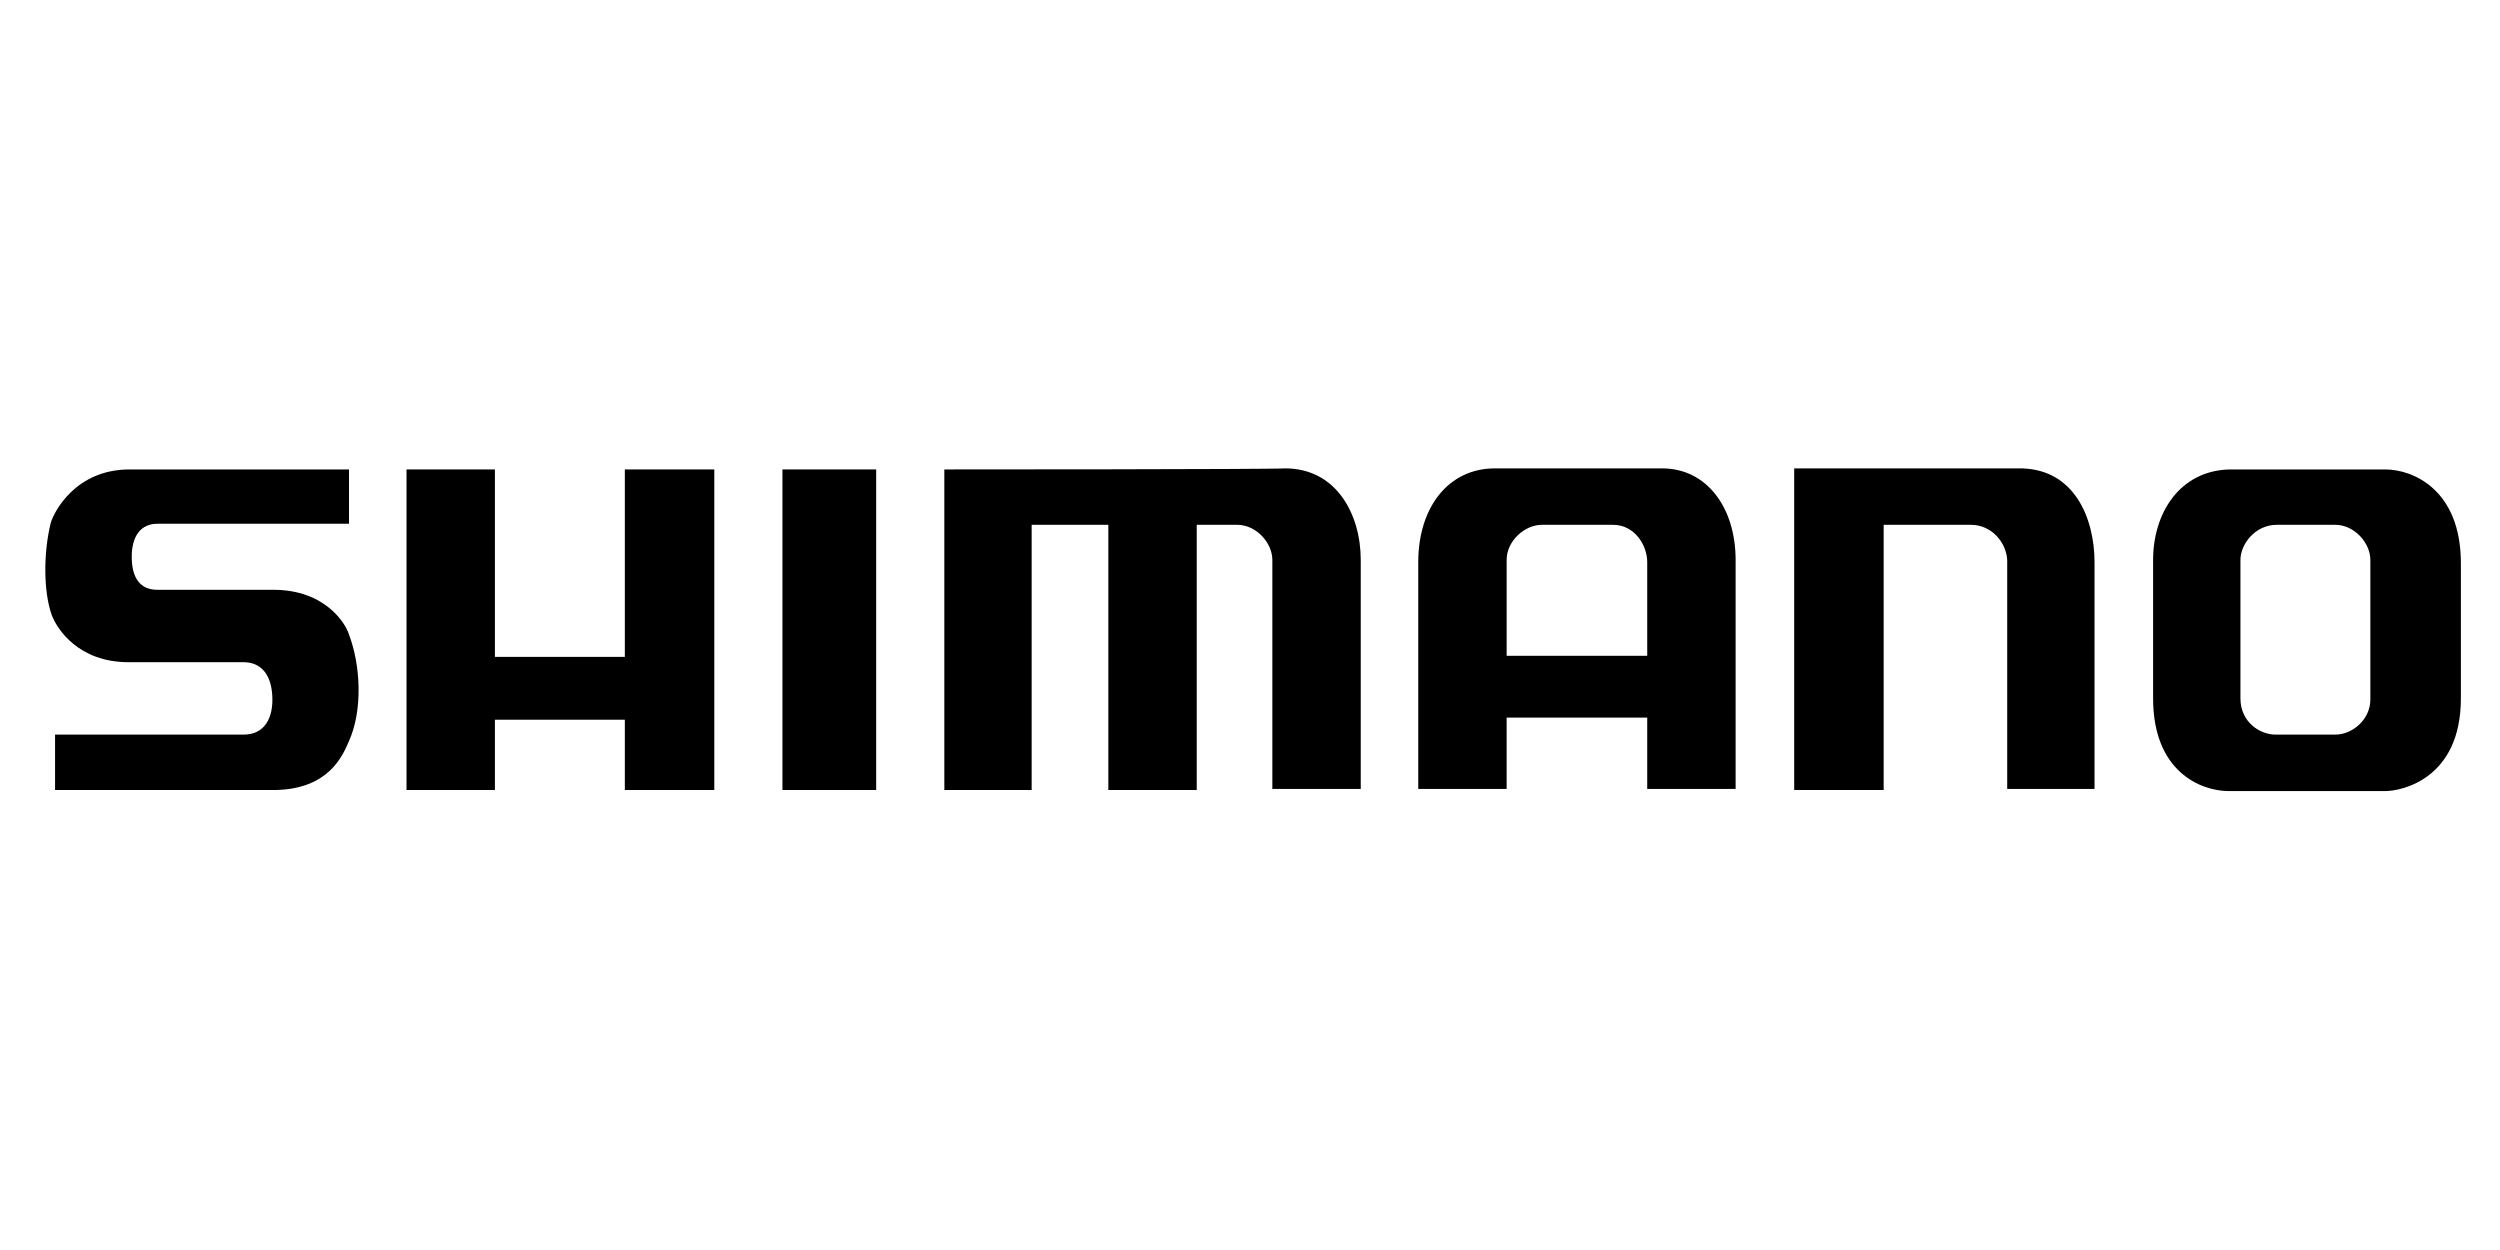
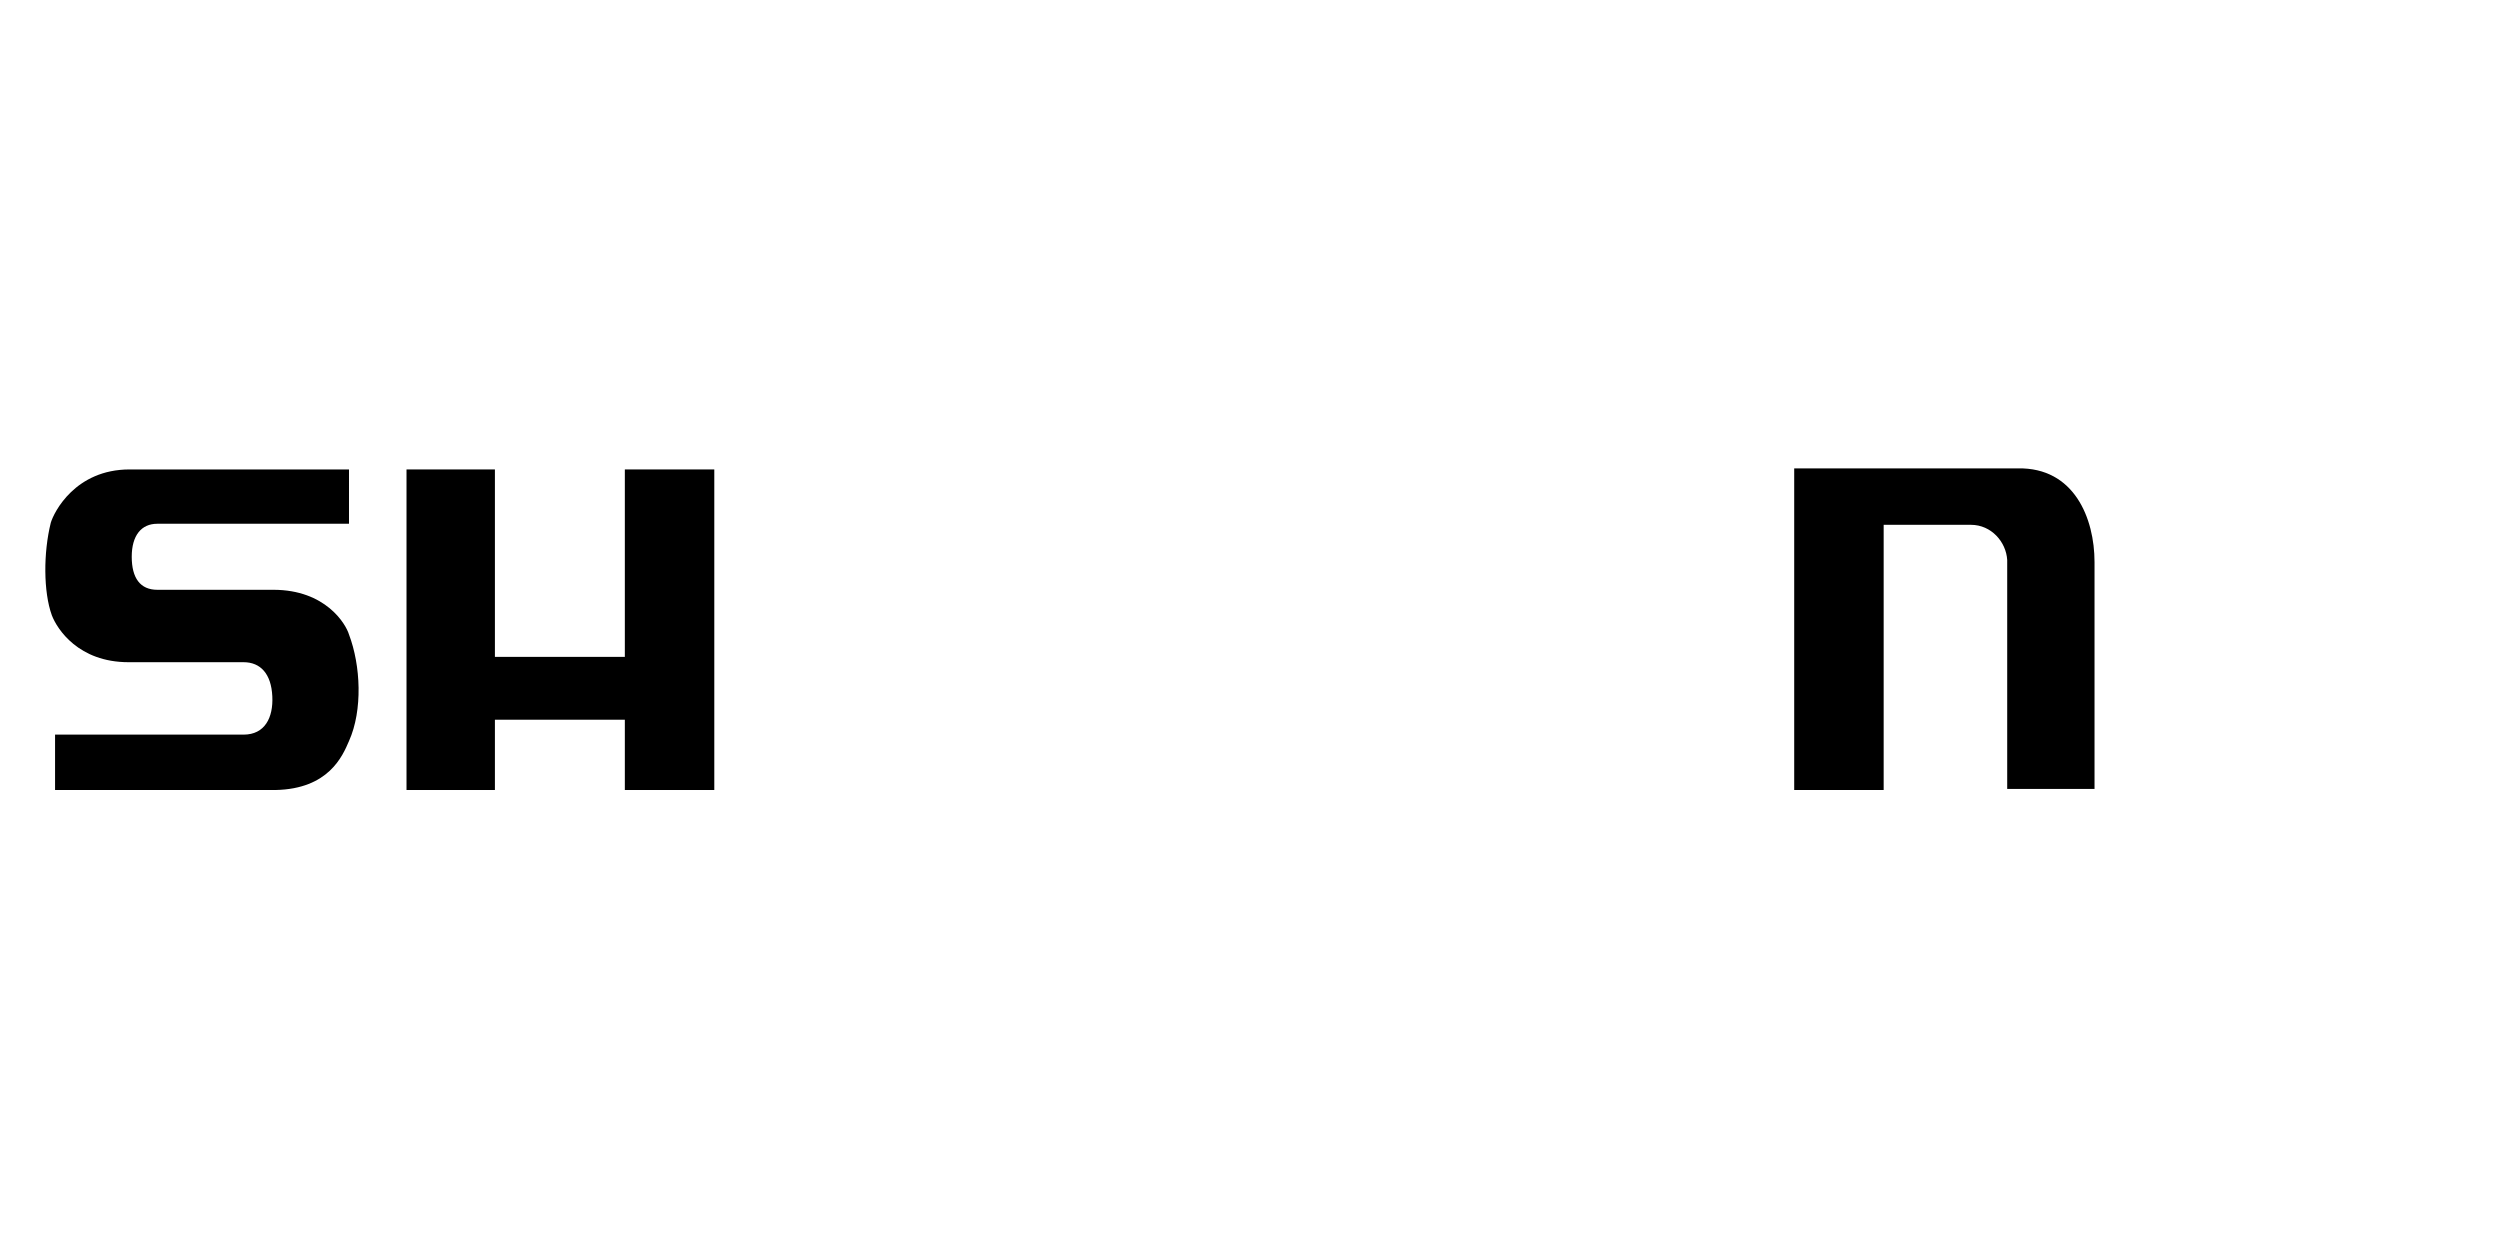
<svg xmlns="http://www.w3.org/2000/svg" version="1.1" id="Ebene_1" x="0px" y="0px" viewBox="0 0 500 250" style="enable-background:new 0 0 500 250;" xml:space="preserve">
  <g>
    <g>
      <g>
-         <path d="M477.054,93.888c5.538,0,15.123,4.047,15.123,18.744c0,6.603,0,17.892,0,27.051     c0,15.975-11.715,18.531-15.123,18.531c-3.195,0-25.985,0-31.311,0     c-5.539,0-15.123-3.833-15.123-18.531c0-3.408,0-23.856,0-27.69c0-9.372,5.326-17.892,15.336-18.105     C448.3,93.888,473.647,93.888,477.054,93.888z M455.329,104.964c-4.259,0-7.241,3.834-7.241,7.029     c0,3.195,0,25.56,0,27.69c0,4.686,3.833,7.241,7.028,7.241c2.344,0,8.308,0,11.928,0     c3.408,0,7.028-2.981,7.028-7.028c0-4.047,0-24.282,0-27.903c0-3.408-3.195-7.029-7.028-7.029     C463.423,104.964,457.034,104.964,455.329,104.964z" />
-         <path d="M283.651,112.419c0-10.863,5.964-18.744,15.335-18.744c4.474,0,29.182,0,33.441,0     c8.946,0,14.698,7.881,14.698,18.318c0,6.39,0,45.795,0,45.795h-17.68v-14.272h-28.116v14.272h-17.678     C283.651,158.001,283.651,119.661,283.651,112.419z M301.33,131.164h28.116c0,0,0-15.763,0-18.744     c0-3.408-2.555-7.455-6.815-7.455c-4.259,0-11.075,0-14.271,0c-3.408,0-7.03,3.195-7.03,7.029     C301.33,116.04,301.33,131.164,301.33,131.164z" />
        <path d="M359.053,158.001h17.68v-53.037c0,0,14.057,0,17.465,0c4.049,0,7.03,3.408,7.243,7.029     c0,3.621,0,45.795,0,45.795h17.465c0,0,0-37.914,0-45.369c0-8.733-4.046-18.957-15.335-18.744     c-4.686,0-44.73,0-44.73,0v64.326H359.053z" />
-         <path d="M188.866,93.888v64.113h17.466v-53.037h15.337v53.037H239.347v-53.037c0,0,5.113,0,8.095,0     c3.833,0,7.028,3.621,7.028,7.029c0,3.834,0,45.795,0,45.795h17.68c0,0,0-39.831,0-45.795     c0-9.158-4.9-18.318-15.123-18.318C254.47,93.888,188.866,93.888,188.866,93.888z" />
        <g>
-           <rect x="156.491" y="93.888" width="18.744" height="64.113" />
          <path d="M165.862,125.838" />
        </g>
        <polygon points="81.302,93.888 81.302,158.001 98.981,158.001 98.981,143.943 124.967,143.943      124.967,158.001 142.859,158.001 142.859,93.888 124.967,93.888 124.967,131.375 98.981,131.375      98.981,93.888    " />
        <path d="M69.8,93.888c0,0-40.47,0-43.879,0c-10.863,0-15.123,8.52-15.761,10.65     c-1.492,5.964-1.492,13.845,0.212,18.531c1.065,2.769,5.326,9.371,15.337,9.371     c2.982,0,19.809,0,23.004,0c3.408,0,5.538,2.343,5.75,6.817c0.213,4.259-1.49,7.667-5.75,7.667     c-4.047,0-37.701,0-37.701,0v11.077c0,0,39.192,0,44.091,0c10.649-0.213,13.419-6.816,14.697-9.798     c2.769-6.177,2.342-15.123,0-21.3c-0.64-2.13-4.686-8.946-15.123-8.946c-2.983,0-19.596,0-23.218,0     c-3.408,0-5.112-2.343-5.112-6.603c0-4.26,1.917-6.603,5.112-6.603c3.409,0,38.341,0,38.341,0     V93.888z" />
      </g>
    </g>
  </g>
</svg>